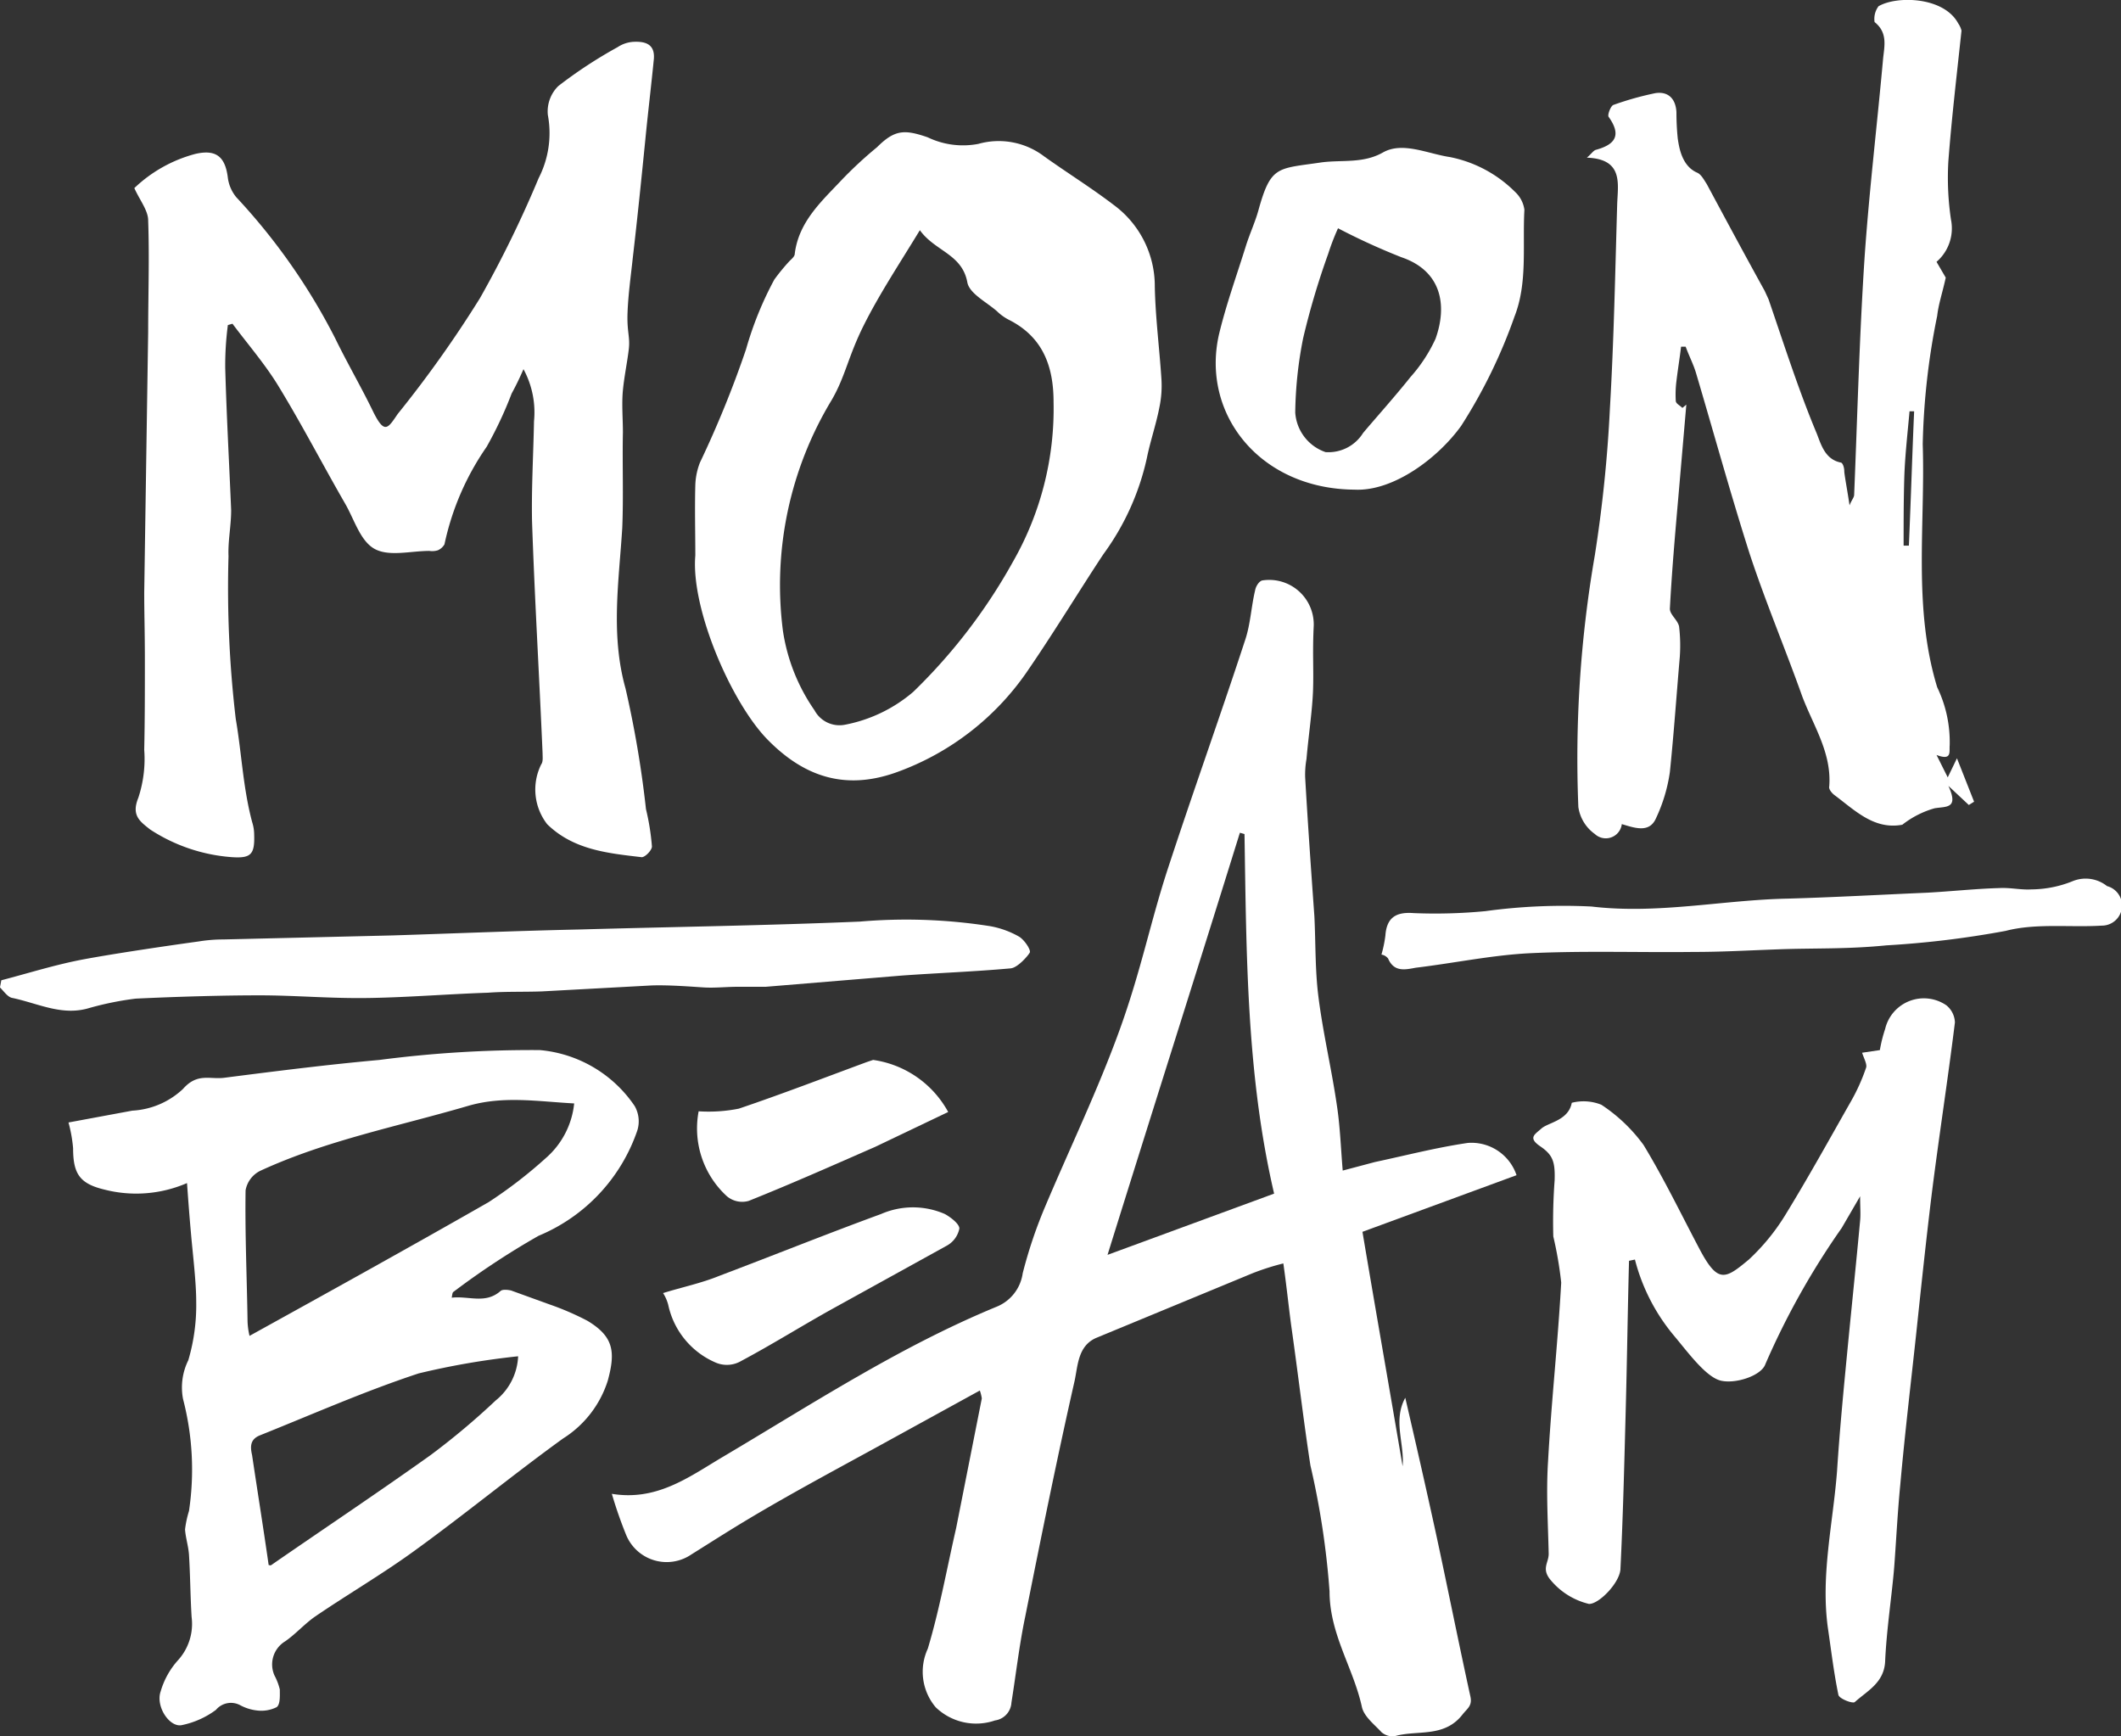
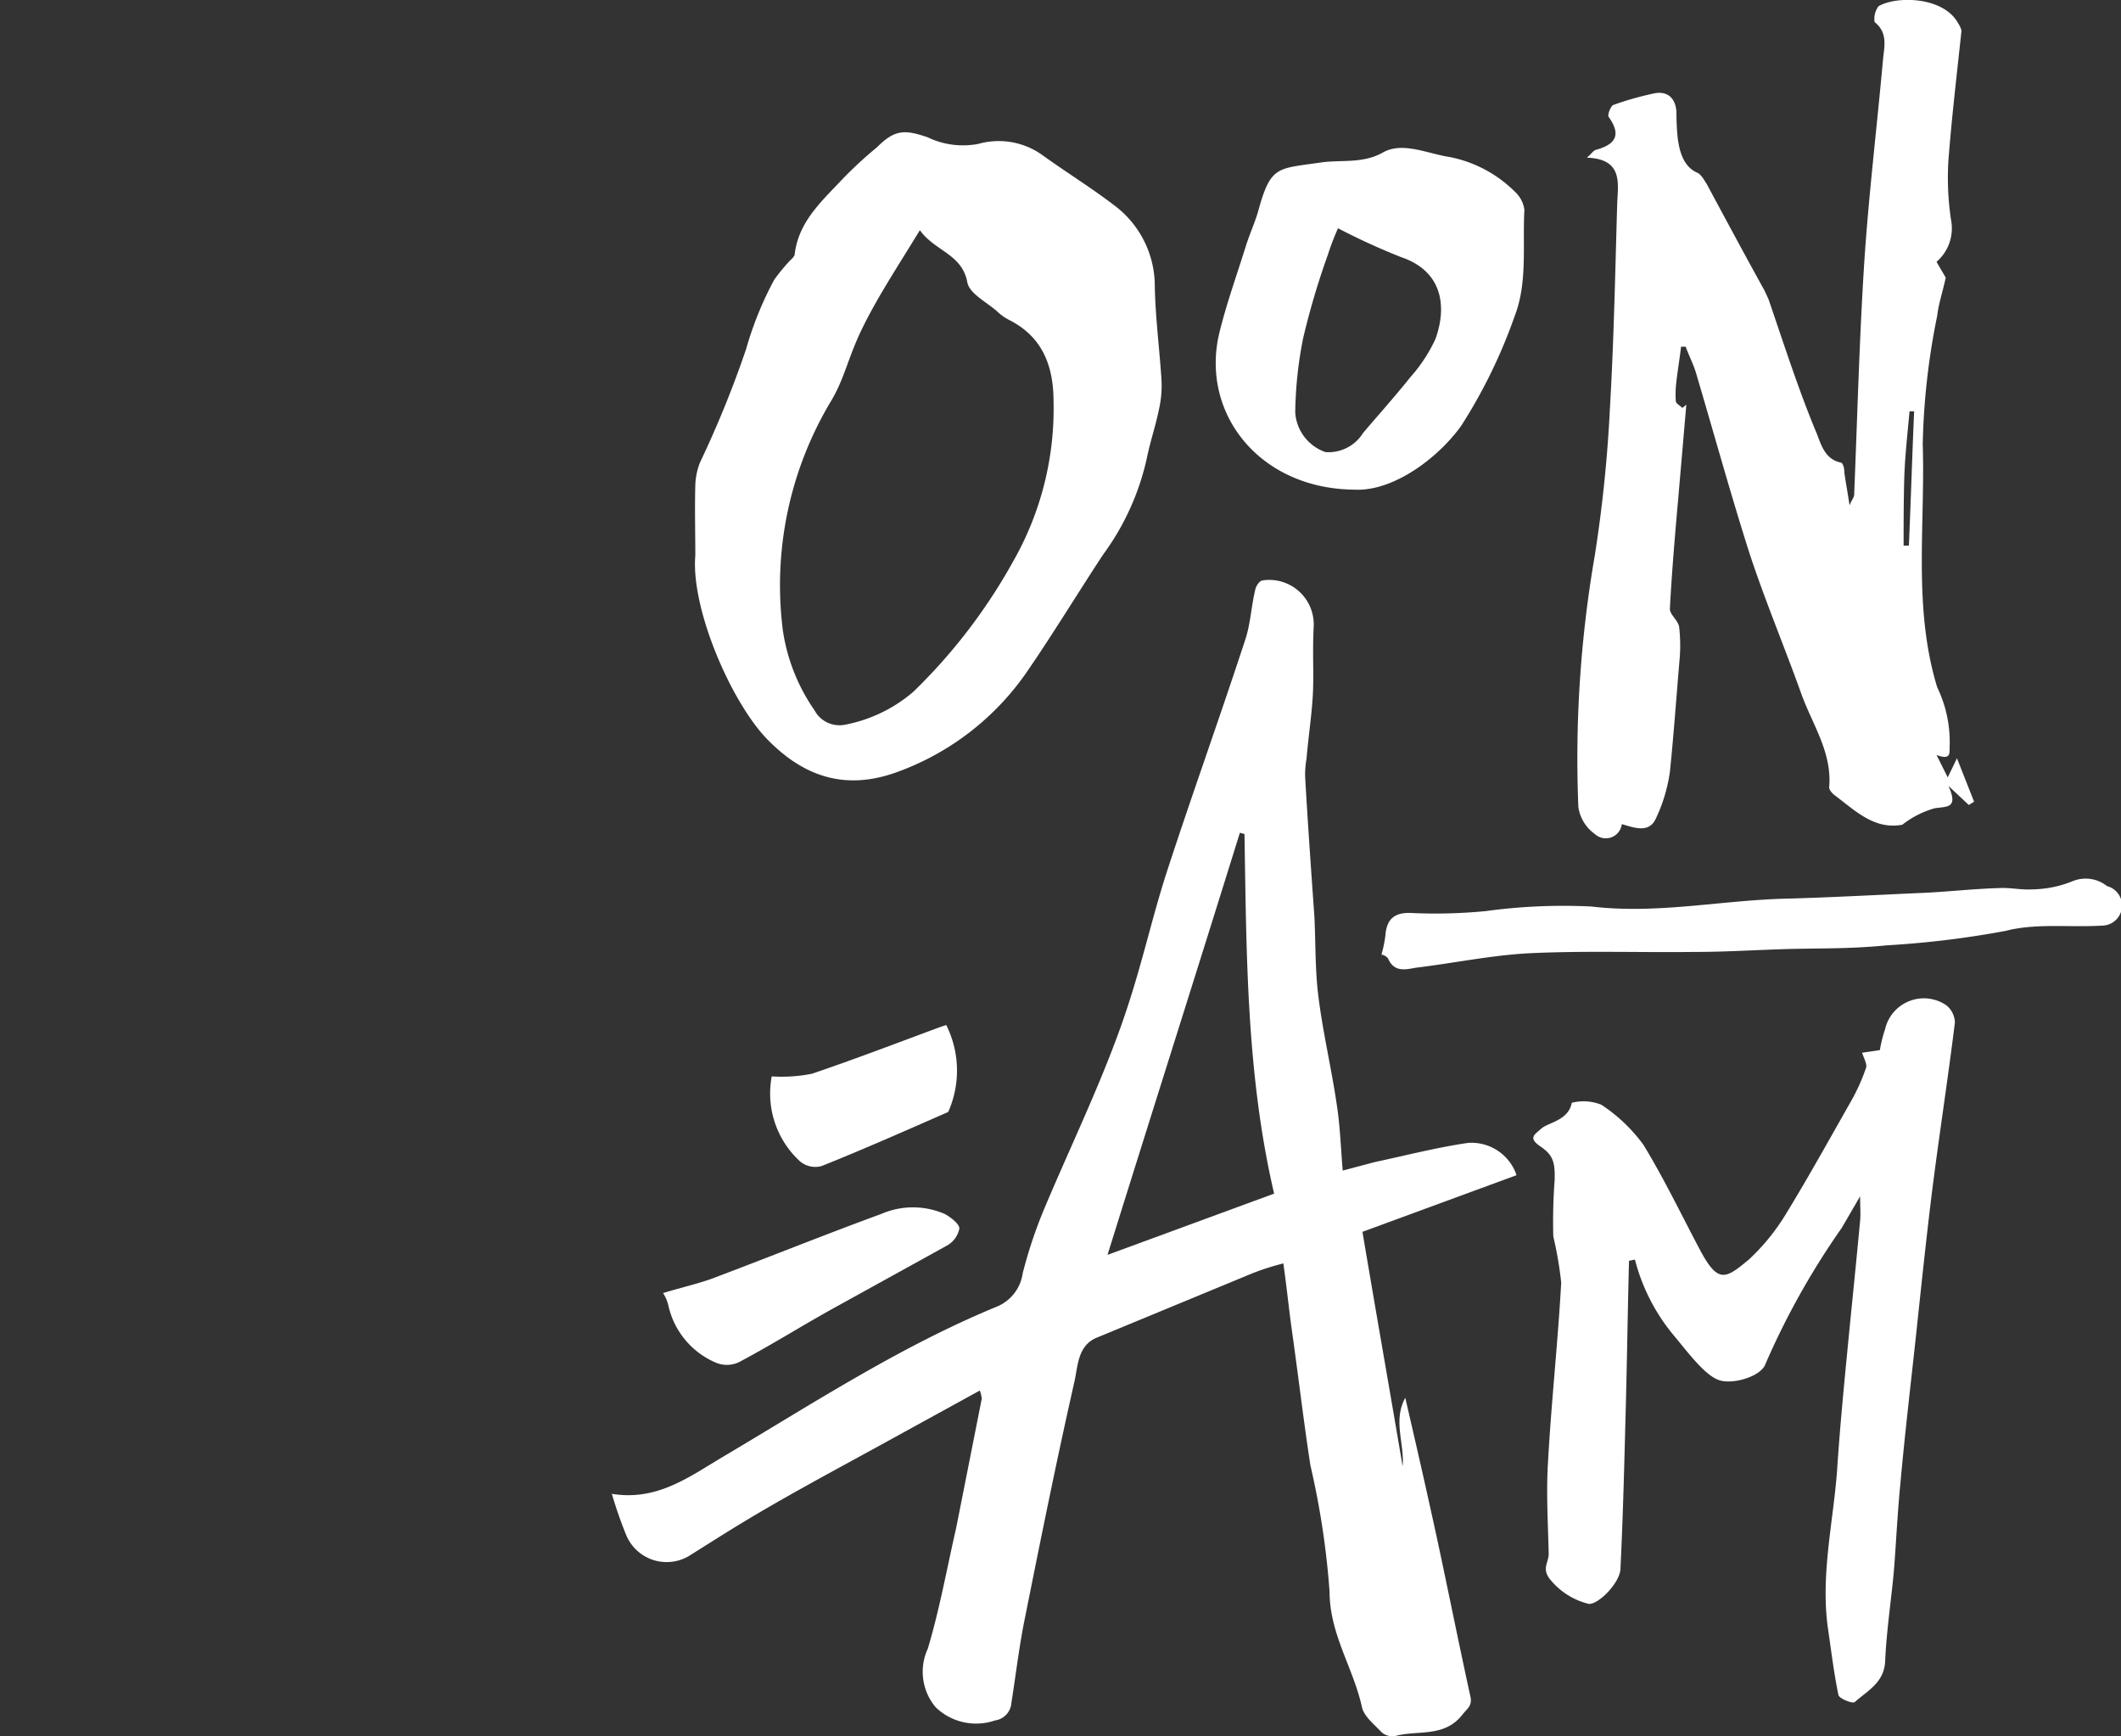
<svg xmlns="http://www.w3.org/2000/svg" width="117.285" height="96.008" viewBox="0 0 117.285 96.008">
  <rect x="0" y="0" width="117.285" height="96.008" fill="#333333" stroke="none" />
  <g id="moonbeam_white" data-name="moonbeam white" transform="translate(0 -0.039)">
    <path id="Path_12521" data-name="Path 12521" d="M197.139,216.571a13.582,13.582,0,0,0-1.711.546l-8.629,3.568c-1.02.437-1.02,1.529-1.2,2.367-.983,4.333-1.857,8.666-2.731,13.035-.328,1.566-.51,3.168-.765,4.77a1.056,1.056,0,0,1-.91.983,3.216,3.216,0,0,1-3.277-.728,3.04,3.04,0,0,1-.437-3.241c.655-2.185,1.056-4.442,1.566-6.663l1.42-7.173a2.293,2.293,0,0,0-.109-.437l-5.826,3.2c-1.93,1.056-3.823,2.075-5.717,3.168s-2.949,1.784-4.406,2.694a2.422,2.422,0,0,1-3.6-1.056,23.851,23.851,0,0,1-.8-2.294c2.44.4,4.187-.874,6.008-1.966,4.988-2.949,9.867-6.153,15.256-8.374a2.35,2.35,0,0,0,1.456-1.857,25.669,25.669,0,0,1,1.238-3.678c1.384-3.277,2.913-6.445,4.114-9.758s1.711-6.008,2.694-8.993c1.384-4.224,2.876-8.374,4.26-12.6.291-.874.328-1.821.546-2.731.036-.218.218-.51.4-.546a2.462,2.462,0,0,1,2.84,2.512c-.073,1.493,0,2.33-.036,3.5s-.255,2.585-.364,3.86a4.988,4.988,0,0,0-.073,1.02c.146,2.549.328,5.134.51,7.683.073,1.493.036,2.949.218,4.406.255,2.039.728,4.005,1.02,6.008.182,1.165.218,2.33.328,3.641l1.784-.473c1.711-.364,3.386-.8,5.134-1.056a2.628,2.628,0,0,1,2.694,1.784l-8.52,3.131c.728,4.333,1.493,8.666,2.221,12.962.109-1.274-.546-2.512.146-3.787.583,2.512,1.165,5.061,1.711,7.573s1.238,5.971,1.893,8.957c.109.51-.182.655-.437.983-1.019,1.311-2.512.837-3.75,1.2a.947.947,0,0,1-.728-.218c-.4-.437-.983-.874-1.092-1.42-.473-2.148-1.784-4.005-1.784-6.372a45.2,45.2,0,0,0-1.056-6.954c-.364-2.33-.692-5.134-1.056-7.683C197.43,218.938,197.321,217.846,197.139,216.571Zm-2.148-23.74-.255-.073c-2.4,7.719-4.843,15.4-7.319,23.339l9.212-3.386C195.1,206.158,195.1,199.495,194.991,192.831Z" transform="translate(-126.174 -146.675)" fill="#fff" />
-     <path id="Path_12522" data-name="Path 12522" d="M109.019,115.186c-.255.583-.437.947-.655,1.347a21.773,21.773,0,0,1-1.384,2.949,14.819,14.819,0,0,0-2.33,5.389.8.8,0,0,1-.364.328,1.056,1.056,0,0,1-.473.036c-1.02,0-2.221.328-3.022-.109s-1.129-1.638-1.638-2.512c-1.238-2.148-2.367-4.333-3.677-6.481-.728-1.2-1.675-2.294-2.549-3.459l-.255.073a17.223,17.223,0,0,0-.146,2.367c.073,2.622.218,5.243.328,7.865,0,.874-.182,1.711-.146,2.549a61.742,61.742,0,0,0,.4,8.993c.328,1.893.4,3.823.91,5.716a2.294,2.294,0,0,1,.109.692c.036,1.092-.182,1.311-1.238,1.238a9.505,9.505,0,0,1-4.515-1.529c-.546-.437-1.056-.765-.655-1.748a6.842,6.842,0,0,0,.328-2.658c.036-1.638.036-3.277.036-4.915s-.036-2.549-.036-3.787l.218-14.382c0-2.039.073-4.114,0-6.19,0-.546-.473-1.129-.765-1.784a7.755,7.755,0,0,1,3.386-1.893c1.129-.255,1.638.146,1.784,1.311a2.112,2.112,0,0,0,.473,1.092,34.117,34.117,0,0,1,5.462,7.792c.655,1.347,1.42,2.658,2.075,4.005s.837.983,1.384.182a64.046,64.046,0,0,0,4.551-6.408,61.969,61.969,0,0,0,3.241-6.627,5.458,5.458,0,0,0,.51-3.5,1.966,1.966,0,0,1,.583-1.6,25.415,25.415,0,0,1,3.277-2.148,1.784,1.784,0,0,1,.837-.291c.619-.036,1.238.073,1.165.947-.146,1.493-.328,2.986-.473,4.479-.218,2.185-.437,4.333-.692,6.518-.109,1.02-.255,2.039-.291,3.059s.146,1.311.073,1.966-.255,1.529-.328,2.294,0,1.566,0,2.33c-.036,1.748.036,3.532-.036,5.28-.182,2.949-.655,5.9.182,8.884a57.833,57.833,0,0,1,1.129,6.663,13.215,13.215,0,0,1,.328,2.039c.036.218-.4.655-.583.619-1.857-.218-3.75-.4-5.207-1.821a3.122,3.122,0,0,1-.328-3.313c.109-.146.073-.4.073-.619-.182-4.26-.437-8.52-.583-12.817-.036-1.821.073-3.677.109-5.534A5,5,0,0,0,109.019,115.186Z" transform="translate(-80.072 -94.735)" fill="#fff" />
    <path id="Path_12523" data-name="Path 12523" d="M326.512,105.216l.51.874c-.182.837-.4,1.456-.473,2.112a39.277,39.277,0,0,0-.8,7.1c.146,4.479-.546,9.03.8,13.436a6.968,6.968,0,0,1,.692,3.2c-.036.364.146.874-.728.546l.619,1.238.51-1.056.947,2.4-.291.182-1.129-1.056c.583,1.274-.109,1.129-.765,1.238a5.171,5.171,0,0,0-1.784.91c-1.566.291-2.622-.8-3.75-1.638-.146-.109-.328-.328-.291-.473.146-1.857-.874-3.35-1.493-4.988-.947-2.658-2.039-5.243-2.913-7.9-1.056-3.313-1.966-6.627-2.949-9.94-.146-.51-.4-.983-.583-1.493h-.255c-.073.619-.182,1.274-.255,1.893a5.938,5.938,0,0,0-.036,1.129c.036.146.219.218.364.364l.218-.182-.437,5.061c-.182,2.075-.364,4.151-.473,6.226,0,.328.437.619.51.983a8.958,8.958,0,0,1,.036,1.711c-.182,2.112-.328,4.224-.546,6.335a8.957,8.957,0,0,1-.765,2.549c-.364.837-1.165.546-1.893.328a.891.891,0,0,1-1.493.546,2.221,2.221,0,0,1-.91-1.493,65.867,65.867,0,0,1,.91-13.909,76.385,76.385,0,0,0,.837-8.156c.218-3.75.291-7.5.4-11.251.036-1.129.364-2.512-1.675-2.585.291-.255.364-.4.51-.437,1.056-.291,1.42-.8.692-1.821-.073-.109.109-.583.255-.655a17,17,0,0,1,2.33-.655c.728-.109,1.129.328,1.165,1.056a14.205,14.205,0,0,0,.073,1.456c.073.473.218,1.529,1.092,1.893.218.109.364.4.51.619,1.056,1.966,2.112,3.932,3.2,5.9l.218.473c.837,2.44,1.638,4.952,2.622,7.319.255.583.437,1.529,1.384,1.711.109.036.182.291.182.473s.182,1.129.291,1.893c.109-.291.255-.437.255-.583.182-4.406.291-8.811.583-13.217.255-3.641.692-7.282,1.02-10.923.073-.692.255-1.42-.473-2a1.165,1.165,0,0,1,.218-.874c.983-.583,3.6-.546,4.406.947a1.237,1.237,0,0,1,.182.4c-.255,2.4-.546,4.843-.728,7.246a15.767,15.767,0,0,0,.146,3.2A2.444,2.444,0,0,1,326.512,105.216Zm-1.238,8.265h-.255c-.109,1.238-.255,2.476-.291,3.714s-.036,2.476-.036,3.714h.291c.109-2.476.182-4.952.291-7.428Z" transform="translate(-219.428 -90.7)" fill="#fff" />
-     <path id="Path_12524" data-name="Path 12524" d="M98.691,263.84c.947-.109,1.857.364,2.694-.364.109-.109.4-.073.583-.036l2.112.765a15.4,15.4,0,0,1,2.112.91c1.456.874,1.566,1.711,1.129,3.313a5.862,5.862,0,0,1-2.476,3.2c-2.767,2-5.425,4.187-8.192,6.19-1.748,1.274-3.677,2.4-5.5,3.641-.583.4-1.092.983-1.675,1.384a1.493,1.493,0,0,0-.583,1.893,3.277,3.277,0,0,1,.291.765c0,.328.036.837-.182.983a1.9,1.9,0,0,1-1.056.182,2.549,2.549,0,0,1-.947-.291,1.083,1.083,0,0,0-1.347.255,4.769,4.769,0,0,1-1.857.837c-.692.182-1.493-1.02-1.2-1.857a4.406,4.406,0,0,1,.947-1.711,2.986,2.986,0,0,0,.765-2.4c-.073-1.165-.073-2.294-.146-3.459-.036-.473-.182-.91-.218-1.384a5.716,5.716,0,0,1,.218-1.02,15.438,15.438,0,0,0-.328-6.19,3.394,3.394,0,0,1,.291-2.148,10.737,10.737,0,0,0,.437-3.241c0-1.092-.182-2.549-.291-3.787s-.146-1.784-.218-2.767a7.064,7.064,0,0,1-4.551.364c-1.384-.328-1.748-.874-1.748-2.294a7.865,7.865,0,0,0-.255-1.42l3.532-.655a4.43,4.43,0,0,0,2.8-1.2c.8-.91,1.493-.51,2.294-.619,2.84-.364,5.716-.728,8.557-.983a65.047,65.047,0,0,1,8.884-.546,7.088,7.088,0,0,1,5.243,3.095,1.706,1.706,0,0,1,.146,1.347,9.694,9.694,0,0,1-5.462,5.826,43.534,43.534,0,0,0-4.7,3.095C98.727,263.549,98.727,263.658,98.691,263.84Zm6.772-10.741c-2.039-.109-3.932-.437-5.9.146-3.86,1.129-7.792,1.893-11.433,3.568a1.493,1.493,0,0,0-.837,1.092c-.036,2.4.073,4.843.109,7.246a4.078,4.078,0,0,0,.109.8c4.479-2.476,8.884-4.915,13.217-7.391a25.3,25.3,0,0,0,3.168-2.44A4.624,4.624,0,0,0,105.463,253.1ZM88.569,278.623c.036,0,.109.036.146,0,2.949-2.039,5.9-4.005,8.811-6.081a40.6,40.6,0,0,0,3.6-3.022,3.313,3.313,0,0,0,1.238-2.44,42.171,42.171,0,0,0-5.5.947c-2.986.983-5.862,2.257-8.775,3.423-.546.218-.546.619-.437,1.092C87.95,274.545,88.278,276.584,88.569,278.623Z" transform="translate(-73.713 -192.05)" fill="#fff" />
    <path id="Path_12525" data-name="Path 12525" d="M172.665,134.232c0-1.274-.036-2.585,0-3.9a3.751,3.751,0,0,1,.255-1.238,57.872,57.872,0,0,0,2.549-6.263,19.043,19.043,0,0,1,1.566-3.86,11.324,11.324,0,0,1,.837-1.019c.109-.109.291-.255.291-.4.218-1.784,1.493-2.913,2.622-4.114a22.393,22.393,0,0,1,1.93-1.784c.983-.983,1.529-.983,2.8-.546a4.5,4.5,0,0,0,2.8.364,4.151,4.151,0,0,1,3.641.692c1.274.91,2.622,1.748,3.86,2.694a5.571,5.571,0,0,1,2.257,4.515c.036,1.711.255,3.386.364,5.061a5.826,5.826,0,0,1-.109,1.6c-.182.947-.51,1.893-.692,2.8a14.1,14.1,0,0,1-2.4,5.316c-1.092,1.638-2.694,4.26-4.114,6.335a14.856,14.856,0,0,1-7.391,5.753c-2.8.983-5.061.218-7.064-1.821S172.411,137.182,172.665,134.232Zm12.416-17.987c-1.129,1.857-2.221,3.5-3.095,5.243s-1.02,2.84-1.784,4.151a19.771,19.771,0,0,0-2.694,12.744,10.377,10.377,0,0,0,1.748,4.406,1.566,1.566,0,0,0,1.675.8,8.156,8.156,0,0,0,3.787-1.821,30.824,30.824,0,0,0,5.5-7.173,17.04,17.04,0,0,0,2.257-8.848c0-1.966-.583-3.6-2.476-4.551a2.731,2.731,0,0,1-.655-.473c-.583-.51-1.529-.983-1.638-1.6-.291-1.566-1.784-1.711-2.622-2.876Z" transform="translate(-134.216 -103.477)" fill="#fff" />
    <path id="Path_12526" data-name="Path 12526" d="M305.255,256.816c-.073,2.731-.109,5.5-.182,8.229s-.146,5.862-.291,8.775c0,.765-1.2,2-1.748,1.966a3.94,3.94,0,0,1-2.075-1.274c-.583-.655-.146-.983-.146-1.493-.036-1.675-.146-3.386-.036-5.1.182-3.313.546-6.59.728-9.9a20.719,20.719,0,0,0-.437-2.549,30.624,30.624,0,0,1,.073-3.095c.036-1.056-.109-1.42-.8-1.893s-.291-.655.073-.983,1.493-.437,1.675-1.42a2.638,2.638,0,0,1,1.638.109,9.03,9.03,0,0,1,2.33,2.221c1.129,1.857,2.075,3.823,3.095,5.753s1.42,1.675,2.731.583a11.725,11.725,0,0,0,2-2.44c1.274-2.075,2.44-4.187,3.641-6.3a10.7,10.7,0,0,0,.837-1.857c.073-.182-.109-.51-.218-.837l.983-.146a7.79,7.79,0,0,1,.291-1.165,2.2,2.2,0,0,1,3.386-1.311,1.274,1.274,0,0,1,.473.947c-.4,3.241-.91,6.481-1.311,9.722-.291,2.4-.546,4.806-.8,7.209s-.655,5.753-.91,8.629c-.146,1.493-.218,2.949-.328,4.442s-.437,3.568-.51,5.352c-.073,1.165-.983,1.6-1.675,2.221-.109.109-.874-.182-.91-.4-.255-1.238-.4-2.476-.583-3.714-.4-2.913.291-5.789.51-8.666.146-2.257.364-4.515.583-6.772s.473-4.7.692-7.064c.036-.364,0-.765,0-1.347L317.016,255a42.494,42.494,0,0,0-4.224,7.537c-.218.619-1.6,1.092-2.44.91s-1.857-1.6-2.658-2.549a10.705,10.705,0,0,1-2.112-4.151Z" transform="translate(-215.175 -187.065)" fill="#fff" />
    <path id="Path_12527" data-name="Path 12527" d="M259.4,132.1c-5.207-.036-8.484-4.151-7.5-8.557.4-1.675.983-3.277,1.493-4.915.218-.692.51-1.311.692-1.966.692-2.512,1.056-2.294,3.5-2.658,1.129-.146,2.294.073,3.386-.546s2.476.073,3.714.255a7.03,7.03,0,0,1,3.6,1.93,1.638,1.638,0,0,1,.51.983c-.109,2,.182,4.042-.546,5.9a28.928,28.928,0,0,1-2.949,6.044C264.021,130.354,261.545,132.211,259.4,132.1Zm-.91-14.455a13.218,13.218,0,0,0-.546,1.42,42.638,42.638,0,0,0-1.384,4.661,22.208,22.208,0,0,0-.437,4.114,2.487,2.487,0,0,0,1.675,2.185,2.254,2.254,0,0,0,2.075-1.056c.546-.655,1.784-2.039,2.622-3.095a8.447,8.447,0,0,0,1.384-2.112c.655-1.821.364-3.75-1.893-4.515A36.446,36.446,0,0,1,258.487,117.647Z" transform="translate(-184.5 -104.988)" fill="#fff" />
-     <path id="Path_12528" data-name="Path 12528" d="M67.173,233.78c1.529-.4,3.022-.874,4.588-1.165s4.224-.692,6.335-.983a8.411,8.411,0,0,1,1.347-.109L88.8,231.3c3.459-.109,6.882-.255,10.341-.328,5.17-.146,10.341-.218,15.511-.437a29.838,29.838,0,0,1,7.209.255,4.988,4.988,0,0,1,1.6.583c.291.182.655.728.583.874s-.655.837-1.056.874c-2,.182-4.042.255-6.044.4l-7.5.619h-1.529c-.655,0-1.274.073-1.893.036s-1.93-.146-2.913-.109l-6.044.328c-.983.036-2,0-2.986.073-2.185.073-4.369.255-6.554.291s-4.042-.146-6.081-.146-4.551.073-6.845.182a17.224,17.224,0,0,0-2.658.546c-1.456.4-2.767-.291-4.151-.583-.255-.036-.473-.364-.692-.583Z" transform="translate(-67.1 -179.54)" fill="#fff" />
    <path id="Path_12529" data-name="Path 12529" d="M276.9,228.311a6.844,6.844,0,0,0,.218-1.056c.073-1.02.619-1.311,1.566-1.238a29.058,29.058,0,0,0,3.969-.109,31.752,31.752,0,0,1,5.862-.255c3.678.437,7.246-.364,10.85-.437,2.585-.073,5.17-.218,7.719-.328,1.347-.073,2.658-.218,3.969-.255.619-.036,1.2.109,1.784.073a6.193,6.193,0,0,0,2.33-.473,1.9,1.9,0,0,1,1.857.291,1.111,1.111,0,0,1-.291,2.185c-1.748.109-3.641-.146-5.316.291a52.672,52.672,0,0,1-6.59.8c-2.185.218-3.969.146-5.935.218s-3.168.146-4.733.146c-3.022.036-6.081-.073-9.1.073-2.075.109-4.151.546-6.263.8-.583.109-1.2.255-1.529-.51A.583.583,0,0,0,276.9,228.311Z" transform="translate(-200.51 -175.491)" fill="#fff" />
    <path id="Path_12530" data-name="Path 12530" d="M167.8,278.824c1.056-.328,2.112-.546,3.095-.947,2.986-1.129,5.971-2.33,8.957-3.423a4.406,4.406,0,0,1,3.532,0c.328.182.8.546.8.8a1.384,1.384,0,0,1-.692.947l-6.263,3.459c-1.711.947-3.386,2-5.1,2.913a1.566,1.566,0,0,1-1.384.109,4.486,4.486,0,0,1-2.658-3.2A2.257,2.257,0,0,0,167.8,278.824Z" transform="translate(-131.134 -207.289)" fill="#fff" />
-     <path id="Path_12531" data-name="Path 12531" d="M186.82,254.573l-4.042,1.93c-2.33,1.02-4.624,2.039-6.991,2.986a1.311,1.311,0,0,1-1.2-.255,5.082,5.082,0,0,1-1.566-4.7,8.54,8.54,0,0,0,2.221-.146c2.367-.8,4.733-1.711,7.1-2.585l.328-.109A5.626,5.626,0,0,1,186.82,254.573Z" transform="translate(-134.388 -193.05)" fill="#fff" />
+     <path id="Path_12531" data-name="Path 12531" d="M186.82,254.573c-2.33,1.02-4.624,2.039-6.991,2.986a1.311,1.311,0,0,1-1.2-.255,5.082,5.082,0,0,1-1.566-4.7,8.54,8.54,0,0,0,2.221-.146c2.367-.8,4.733-1.711,7.1-2.585l.328-.109A5.626,5.626,0,0,1,186.82,254.573Z" transform="translate(-134.388 -193.05)" fill="#fff" />
  </g>
</svg>